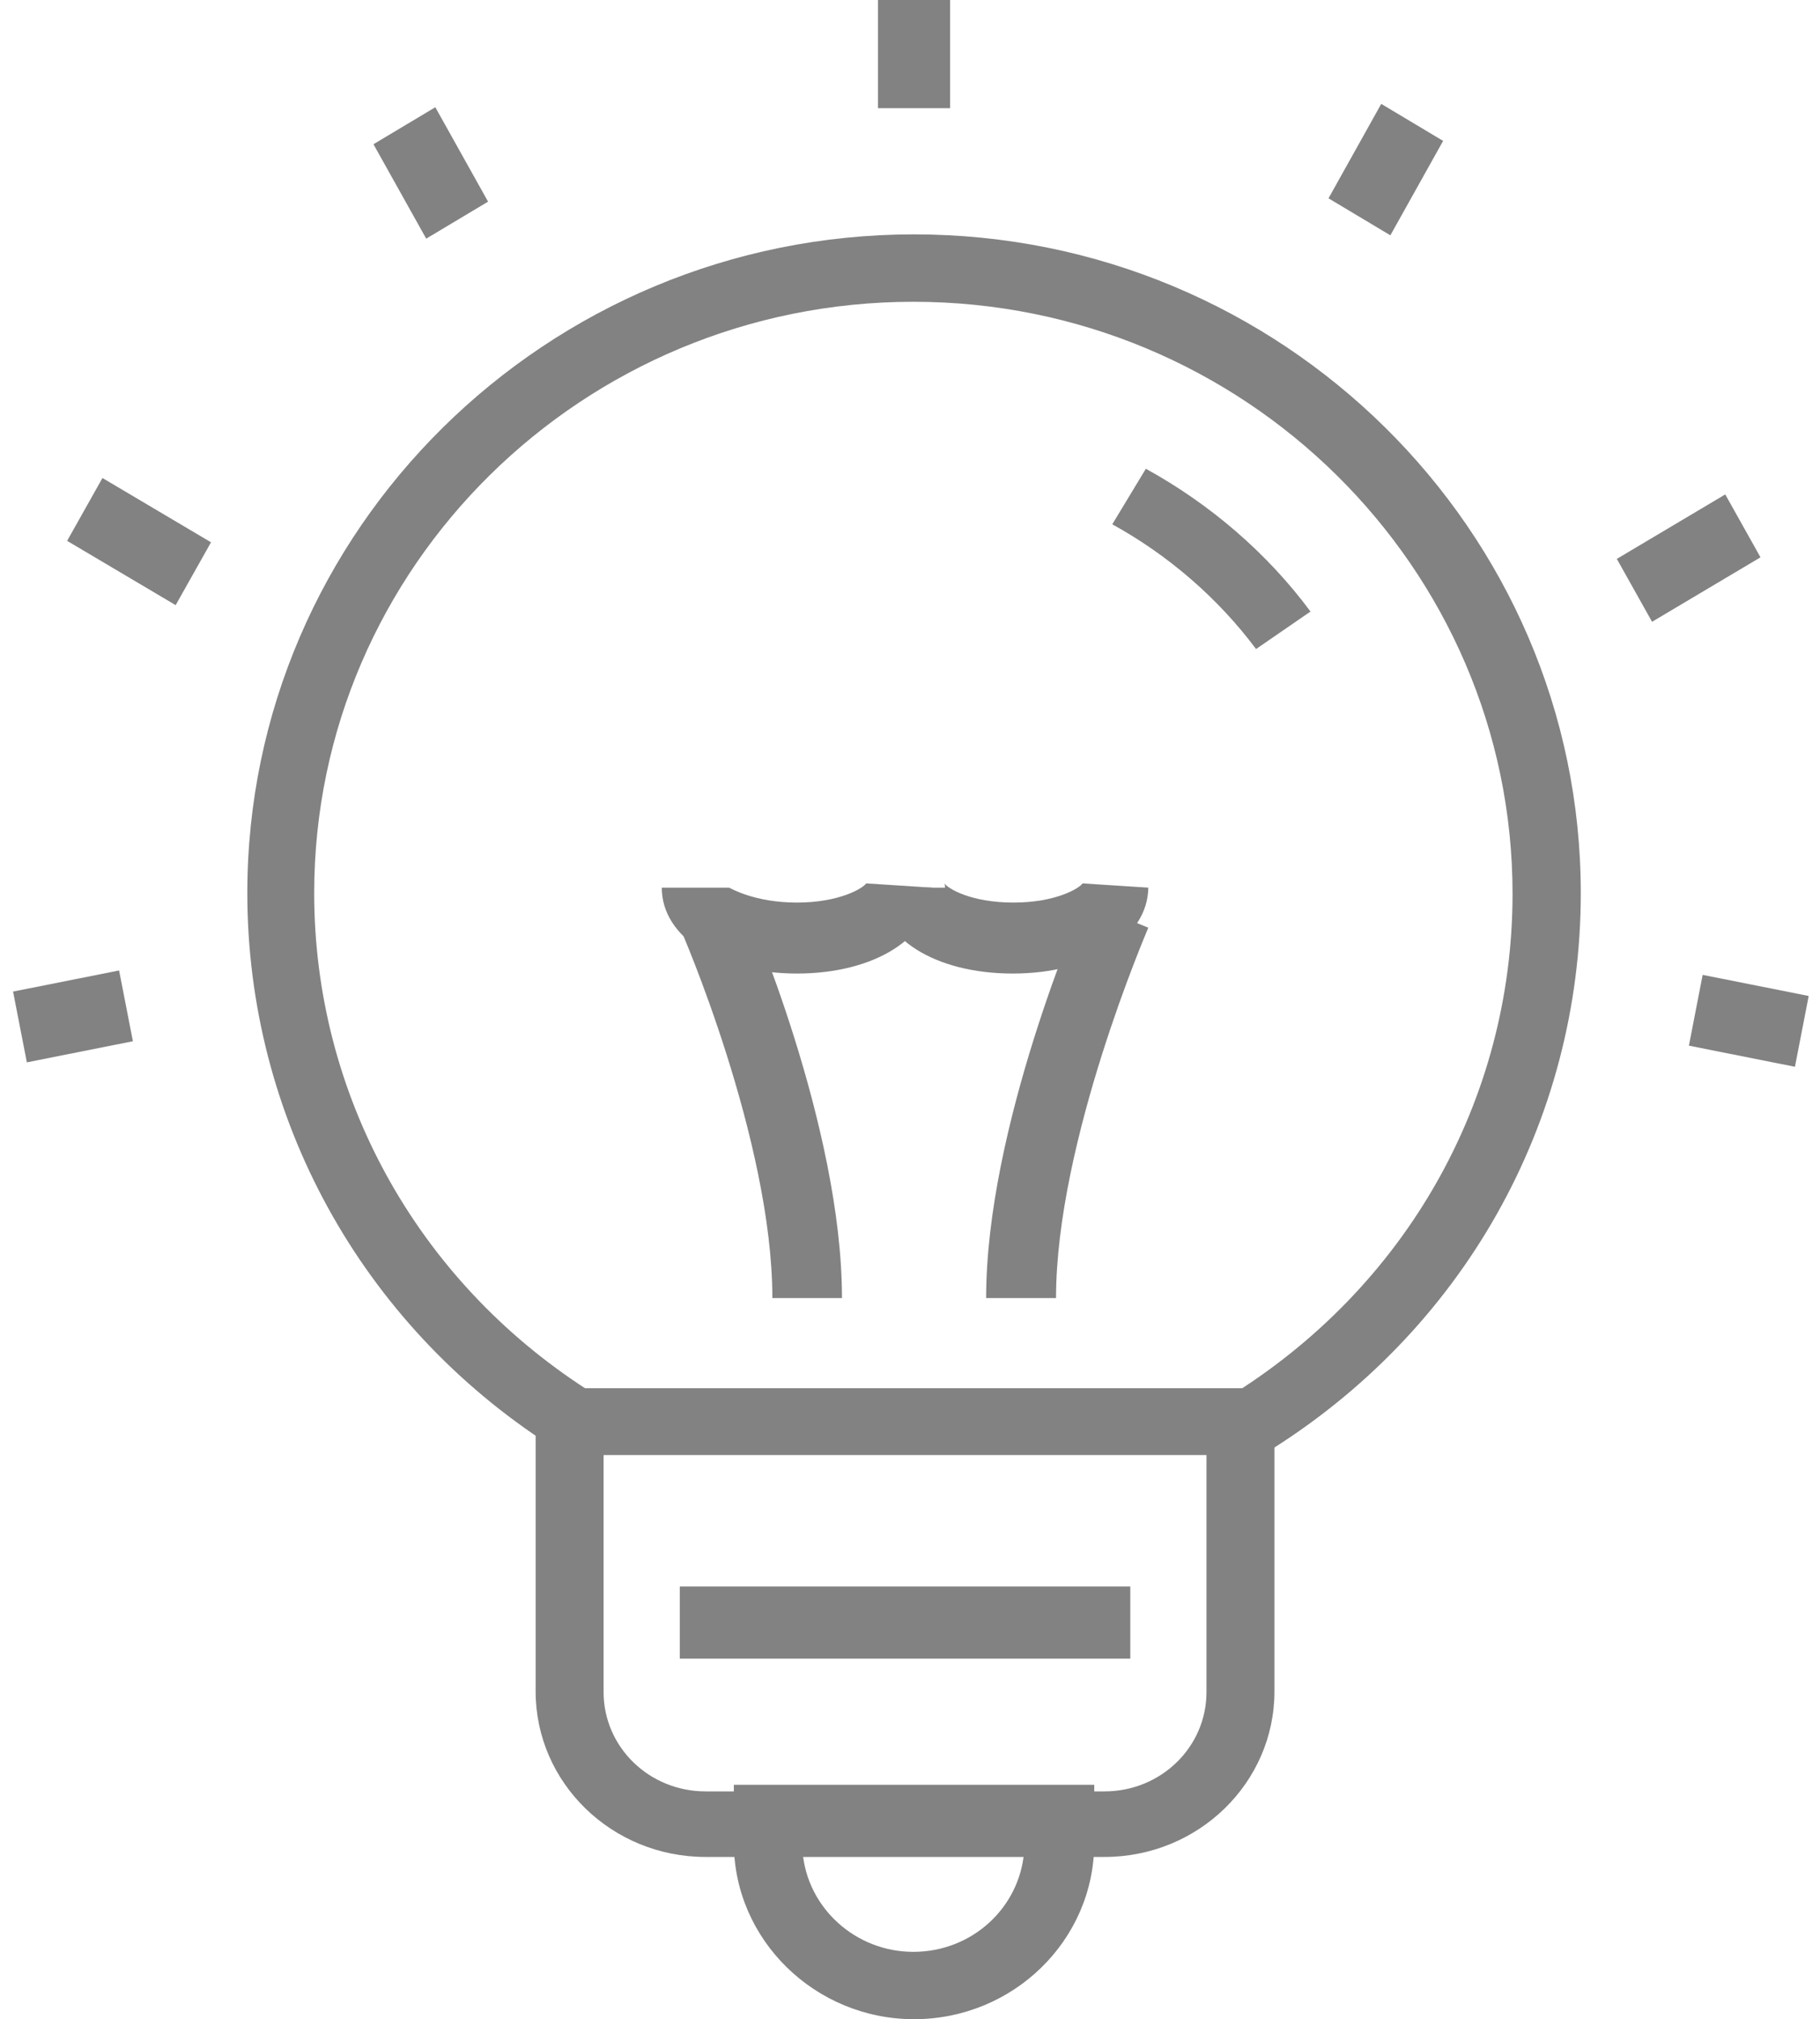
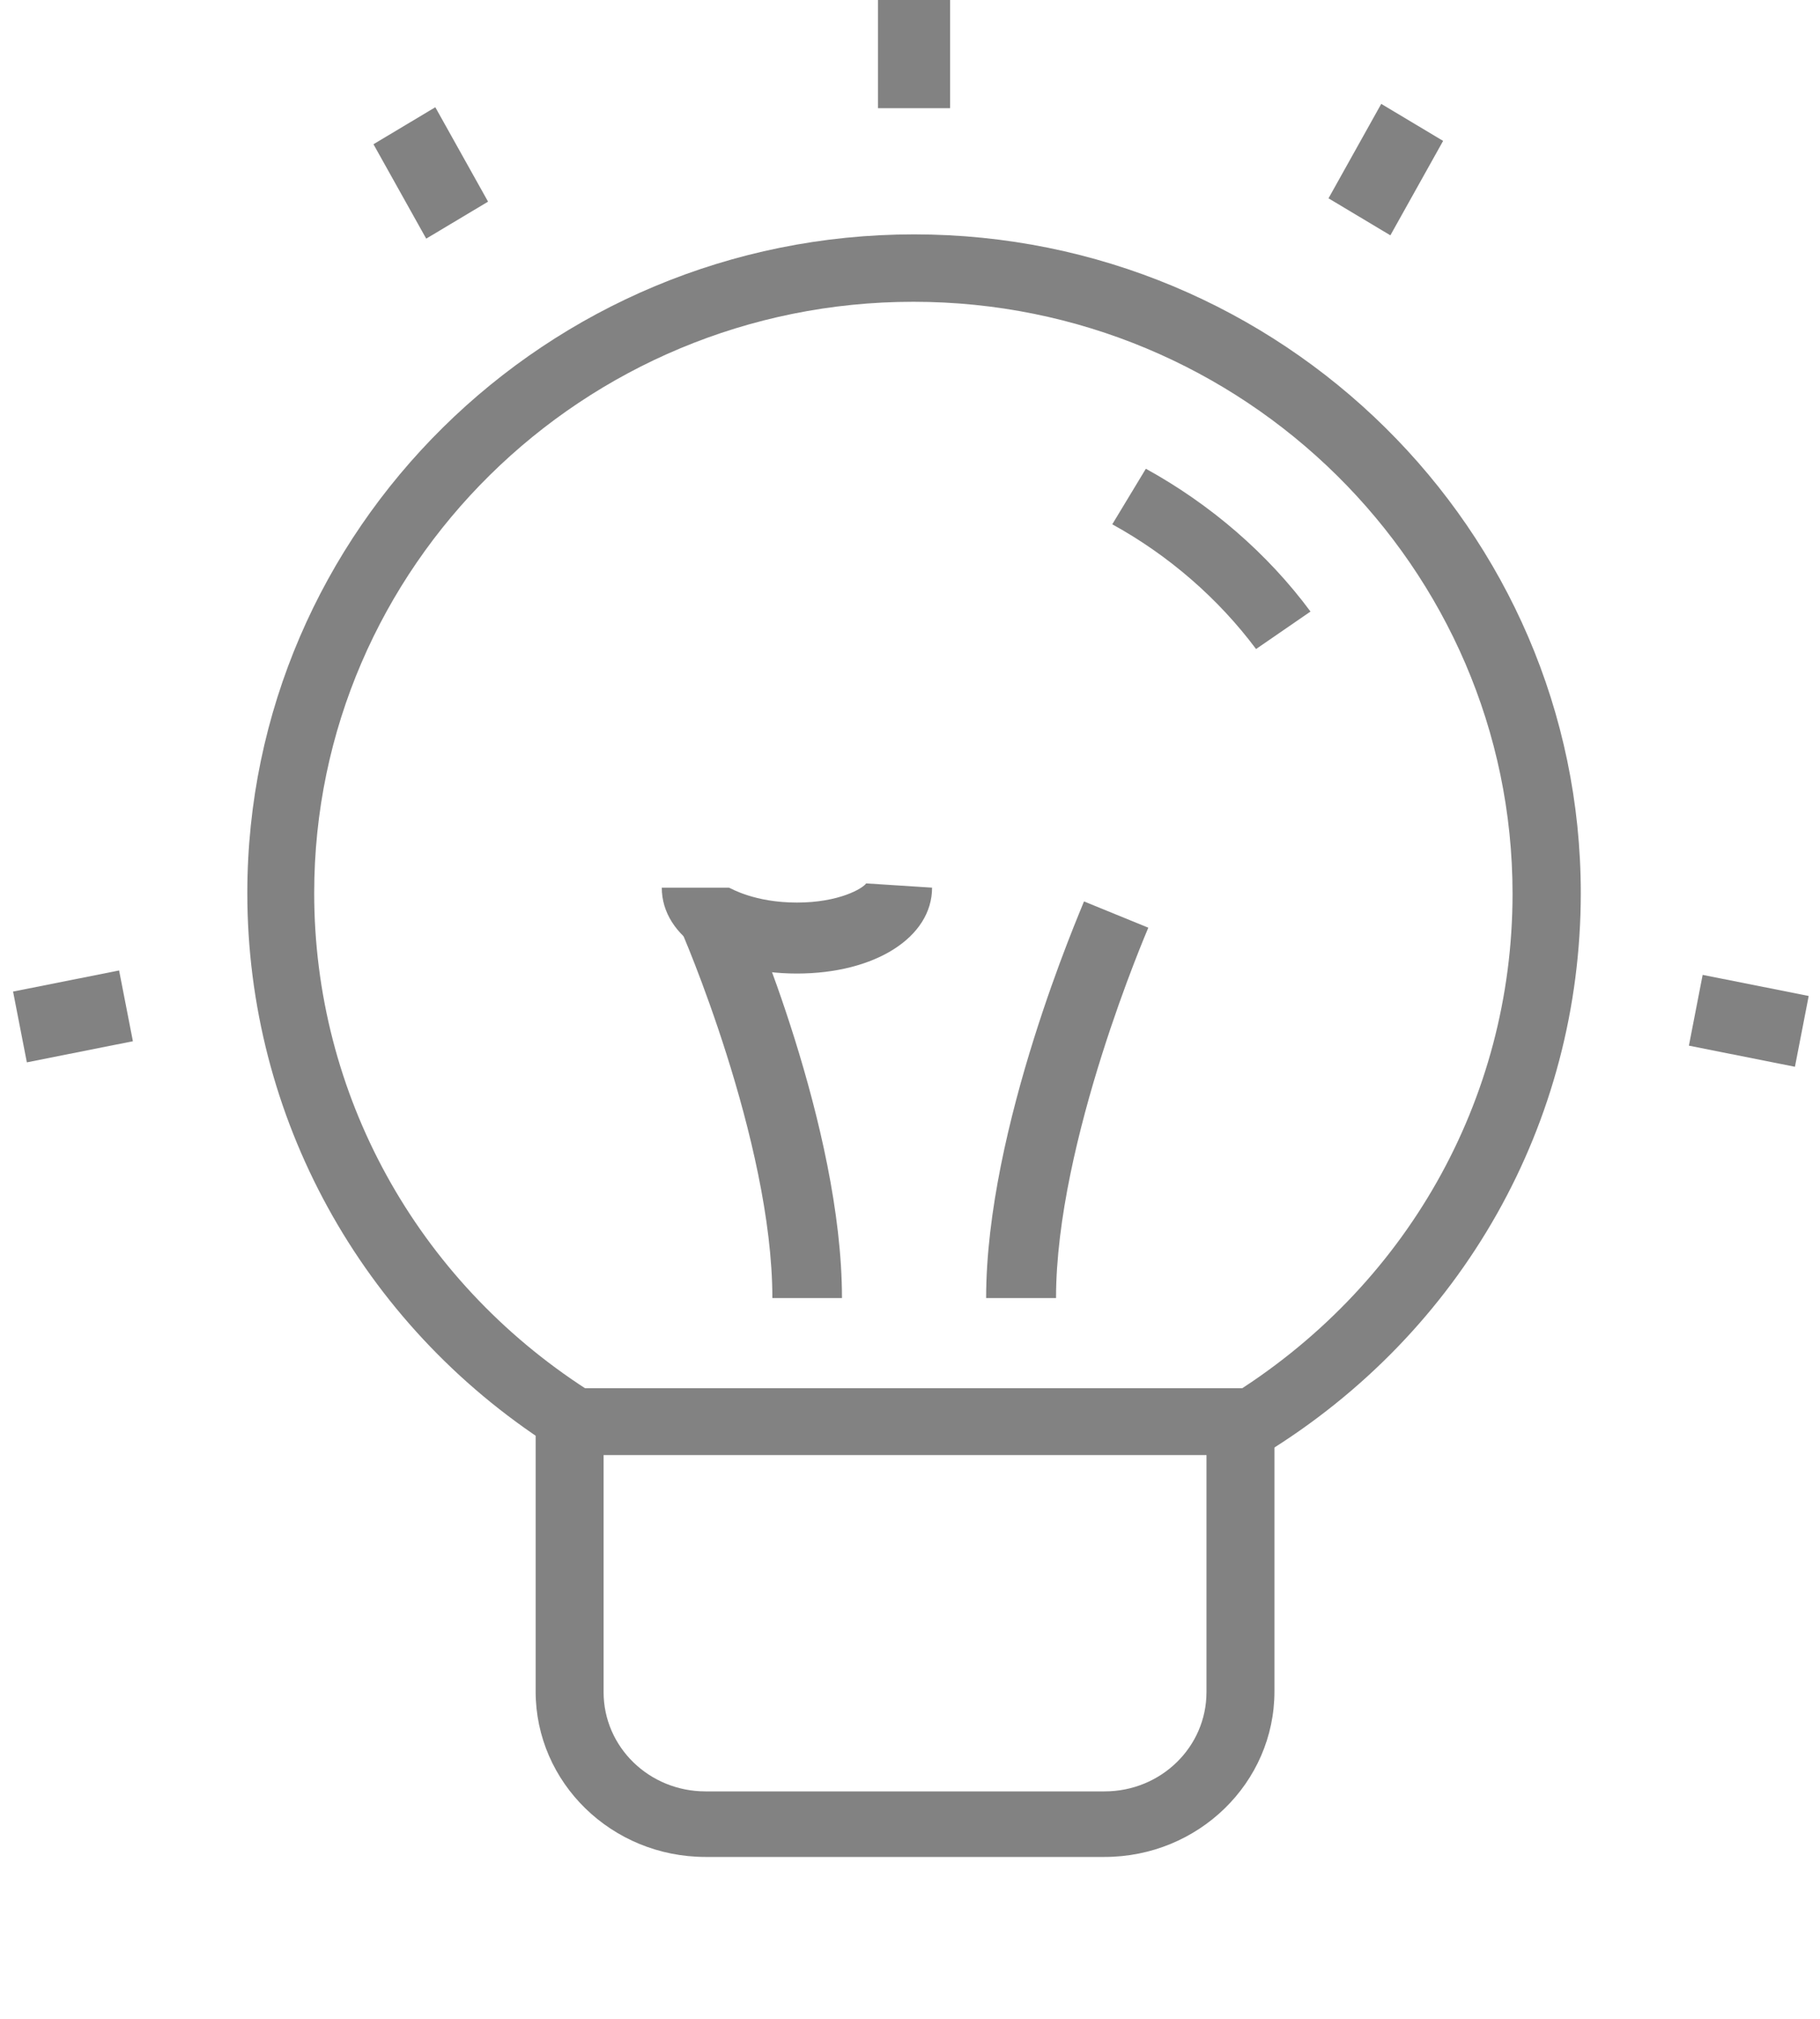
<svg xmlns="http://www.w3.org/2000/svg" width="101" height="112" viewBox="0 0 101 112" fill="none">
  <path d="M69.506 81L67.594 77.817L68.119 77.52C78.015 71.45 83.938 61.011 83.938 49.573C83.938 31.471 69.018 16.739 50.687 16.739C32.356 16.739 17.436 31.434 17.436 49.536C17.436 60.678 23.096 70.968 32.581 77.076L30.556 80.186C20.023 73.412 13.725 61.936 13.725 49.536C13.725 29.398 30.331 13 50.725 13C71.118 13 87.725 29.398 87.725 49.536C87.725 62.27 81.164 73.893 70.18 80.63L69.506 81Z" fill="#828282" />
  <path d="M61.295 103H39.154C33.949 103 29.725 98.887 29.725 93.819V77H70.725V93.819C70.725 98.887 66.5 103 61.295 103ZM33.496 80.709V93.856C33.496 96.904 36.024 99.364 39.154 99.364H61.295C64.426 99.364 66.953 96.904 66.953 93.856V80.709H33.496Z" fill="#828282" />
  <path d="M46.725 72H42.862C42.862 63.26 37.802 51.569 37.725 51.457L41.278 50C41.549 50.523 46.725 62.513 46.725 72Z" fill="#828282" />
  <path d="M44.225 54C39.896 54 36.725 51.992 36.725 49.236H40.456C40.568 49.276 41.874 50.063 44.225 50.063C46.575 50.063 47.881 49.276 48.068 49L51.725 49.236C51.725 51.992 48.553 54 44.225 54Z" fill="#828282" />
  <path d="M58.604 72H54.725C54.725 62.513 59.962 50.523 60.156 50L63.725 51.457C63.686 51.569 58.604 63.297 58.604 72Z" fill="#828282" />
-   <path d="M56.206 54C51.851 54 48.725 51.992 48.725 49.236H52.447C52.447 49.118 52.41 49 52.41 49C52.596 49.276 53.861 50.063 56.243 50.063C58.588 50.063 59.891 49.276 60.077 49L63.725 49.236C63.687 51.992 60.524 54 56.206 54Z" fill="#828282" />
  <path d="M69.704 36C67.616 33.204 64.857 30.803 61.725 29.082L63.589 26C67.169 27.971 70.338 30.695 72.725 33.921L69.704 36Z" fill="#828282" />
-   <path d="M50.725 112C45.228 112 40.725 107.592 40.725 102.213V99H60.725V102.213C60.725 107.629 56.221 112 50.725 112ZM44.541 102.736C44.809 105.836 47.48 108.264 50.686 108.264C53.931 108.264 56.564 105.836 56.831 102.736H44.541Z" fill="#828282" />
-   <path d="M62.725 88H37.725V92H62.725V88Z" fill="#828282" />
  <path d="M52.725 0H48.725V6H52.725V0Z" fill="#828282" />
  <path d="M6.609 53.829L0.725 55L1.49 58.926L7.375 57.755L6.609 53.829Z" fill="#828282" />
  <path d="M94.488 54.074L93.725 58L99.609 59.171L100.373 55.244L94.488 54.074Z" fill="#828282" />
  <path d="M76.651 5.762L73.725 11L77.158 13.053L80.085 7.815L76.651 5.762Z" fill="#828282" />
-   <path d="M95.742 27.424L89.725 31L91.68 34.489L97.698 30.913L95.742 27.424Z" fill="#828282" />
-   <path d="M24.158 5.948L20.725 8L23.652 13.237L27.085 11.185L24.158 5.948Z" fill="#828282" />
-   <path d="M5.686 26.514L3.725 30L9.748 33.566L11.71 30.08L5.686 26.514Z" fill="#828282" />
+   <path d="M24.158 5.948L20.725 8L23.652 13.237L27.085 11.185Z" fill="#828282" />
</svg>